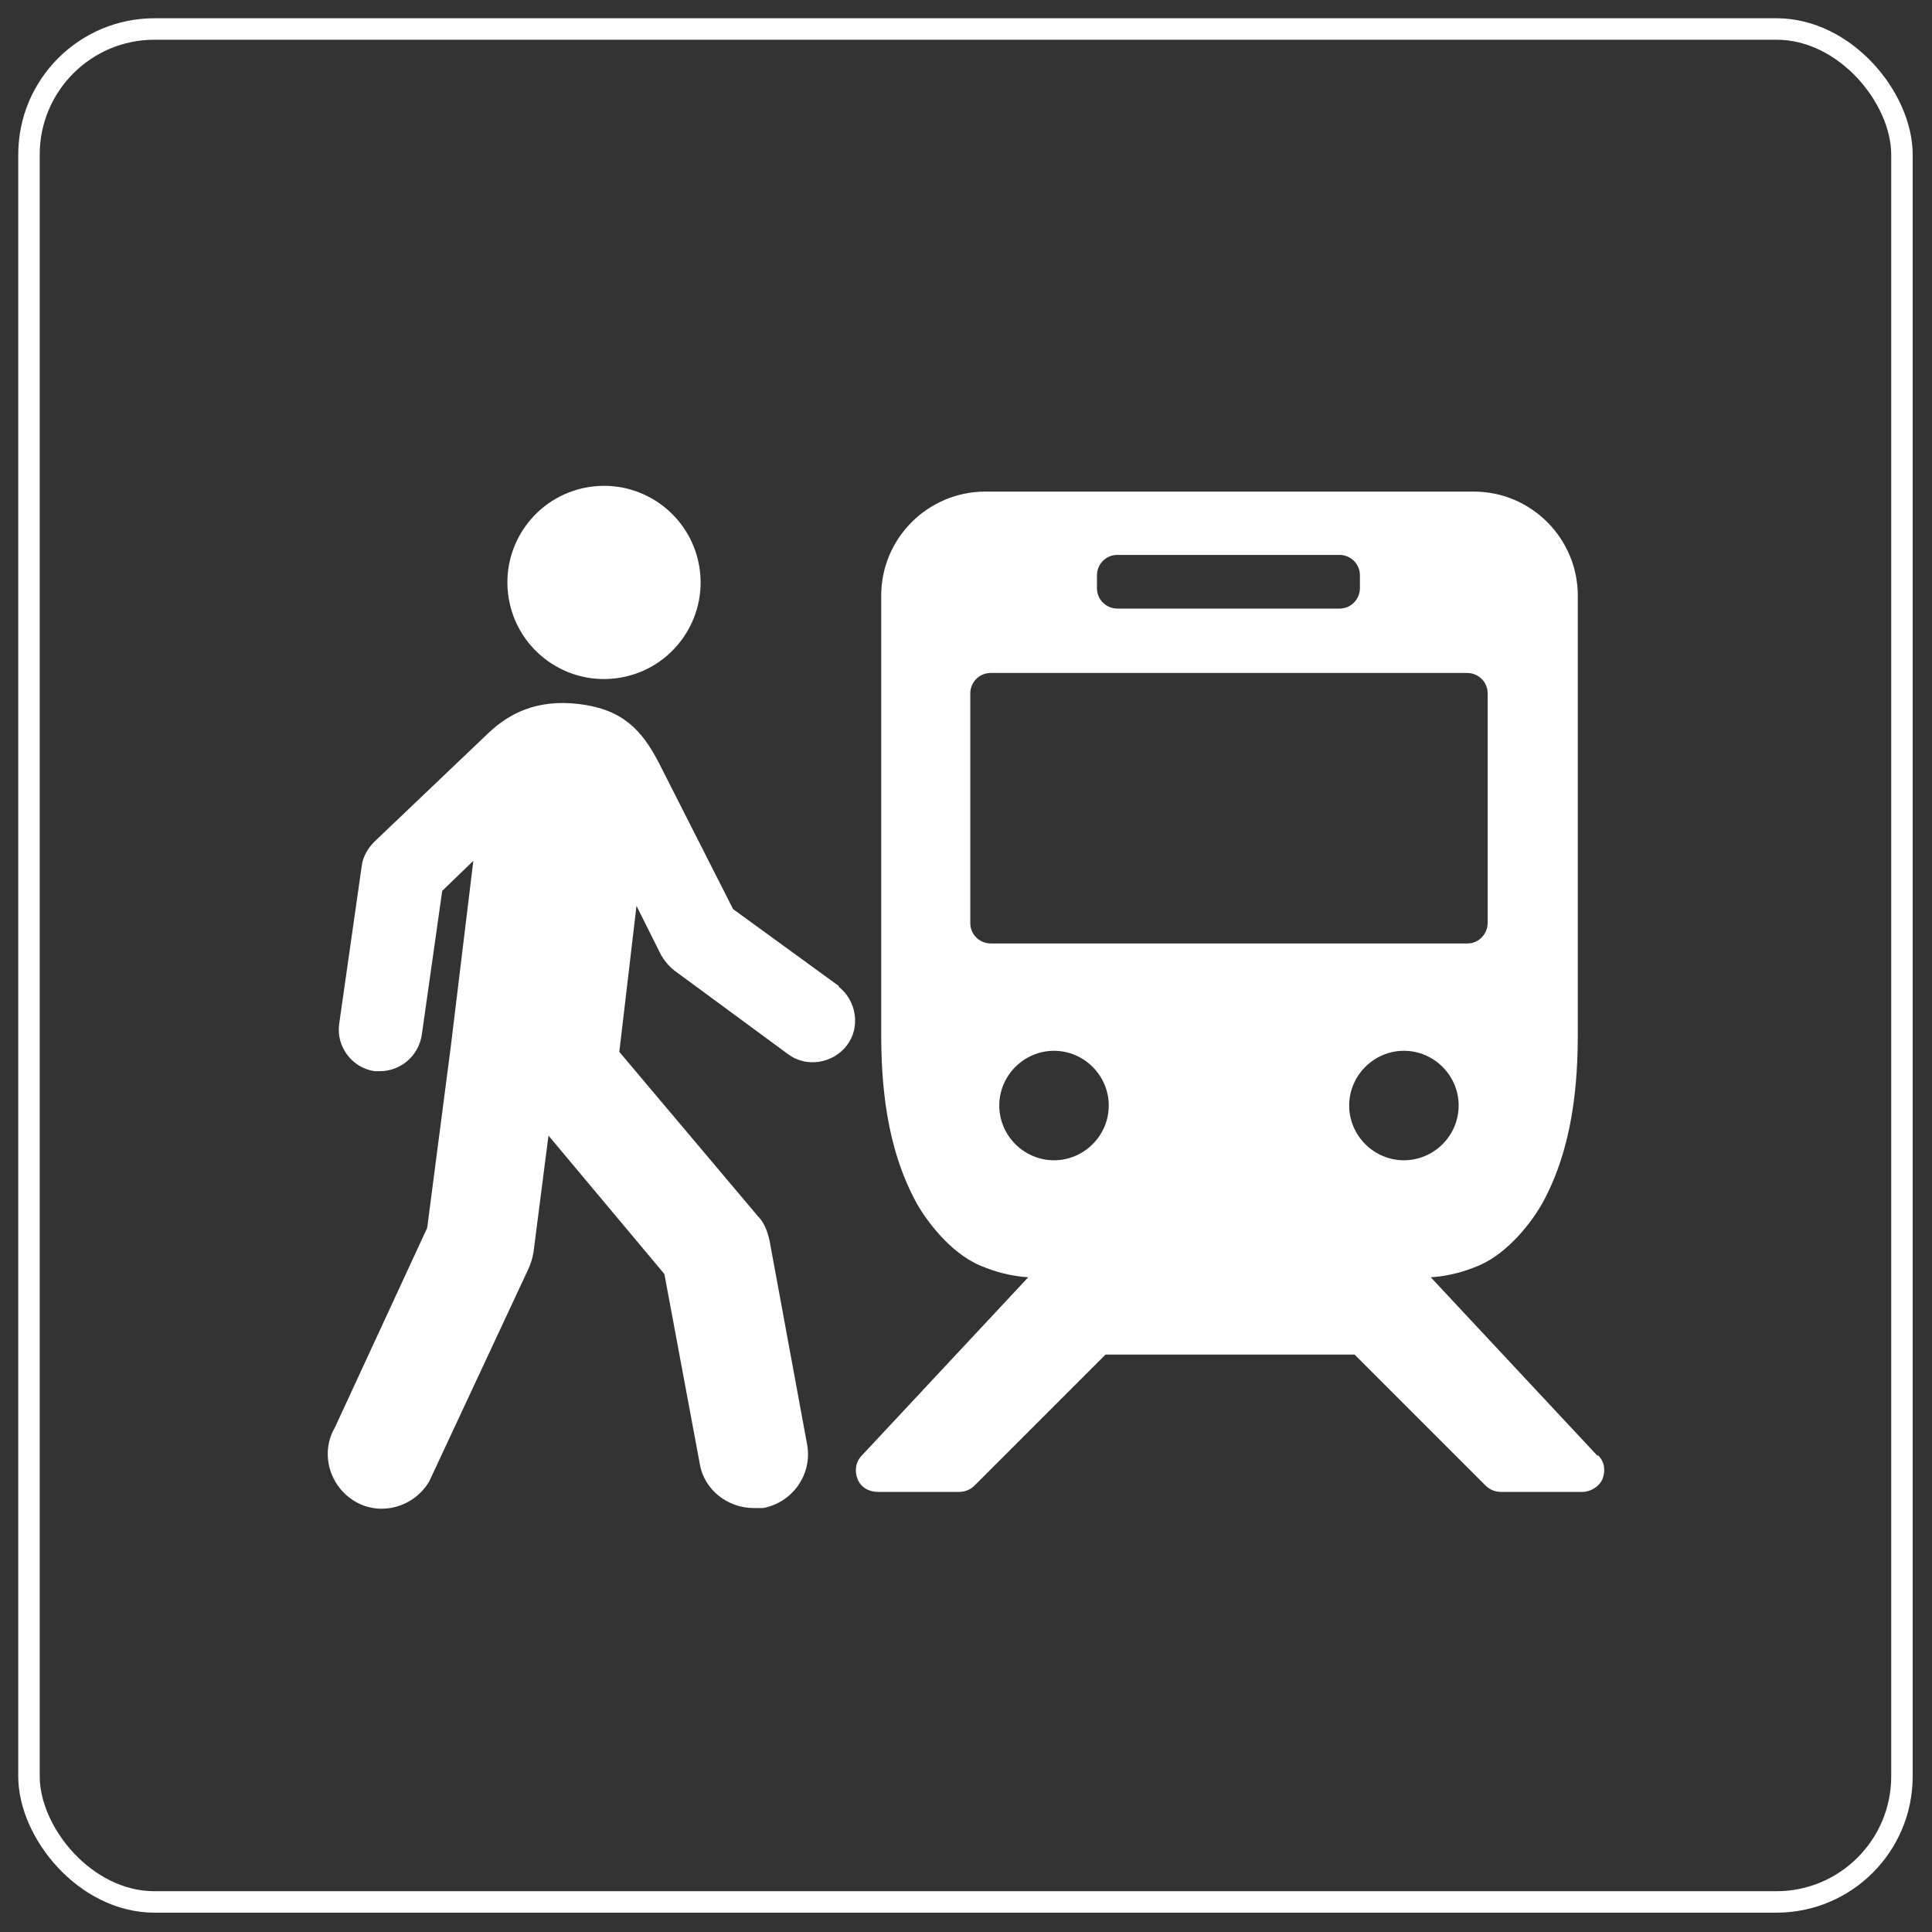
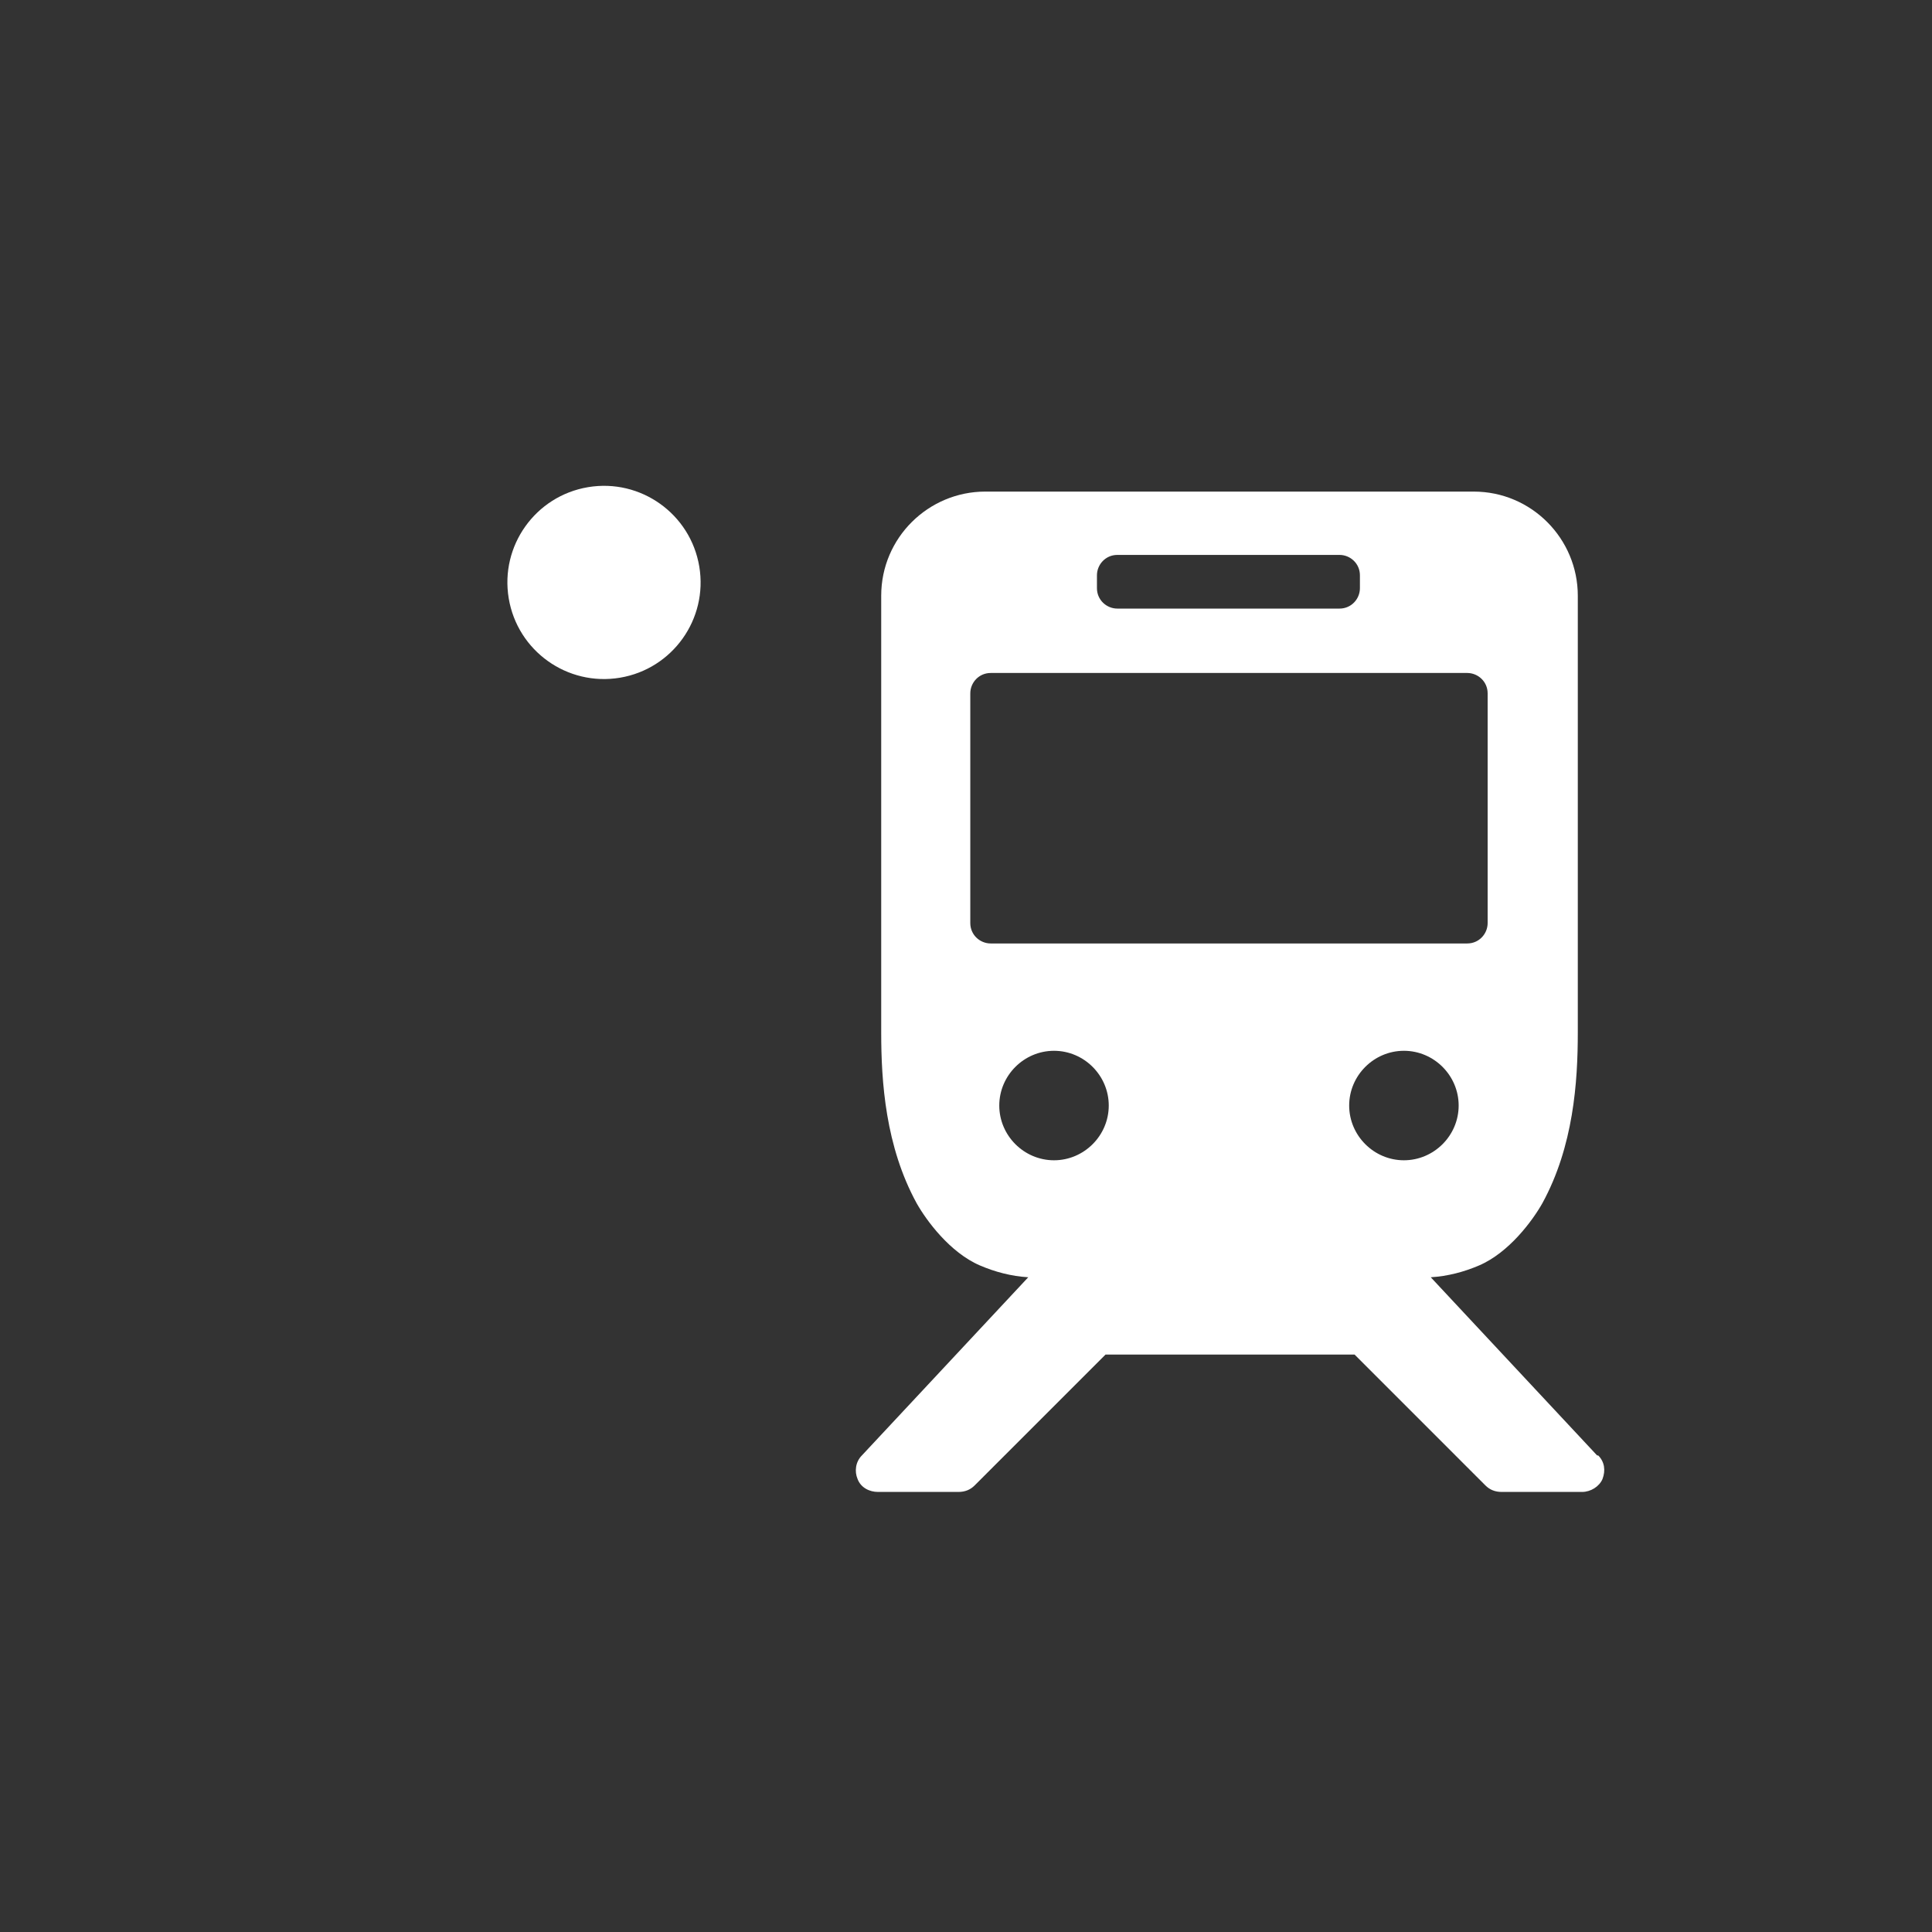
<svg xmlns="http://www.w3.org/2000/svg" id="b" version="1.1" viewBox="0 0 180 180">
  <rect x="0" y="0" width="180" height="180" fill="#333333" stroke="none" />
  <defs>
    <style>
      .st0 {
        fill: #fff;
      }

      .st1 {
        fill: none;
        stroke: #fff;
        stroke-miterlimit: 10;
        stroke-width: 2px;
      }
    </style>
  </defs>
-   <rect class="st1" x="2.7" y="2.7" width="174.5" height="174.5" rx="11.7" ry="11.7" />
  <g>
    <path class="st0" d="M148.8,135.6l-15.5-16.6c1.6-.1,3.1-.5,4.5-1.1,2.8-1.2,5-4.2,5.9-5.8,2.9-5.3,3.3-11.3,3.3-15.9v-40.7c0-5.3-4.3-9.7-9.7-9.7h-45.5c-5.3,0-9.7,4.3-9.7,9.7v40.7c0,4.6.4,10.6,3.3,15.9.9,1.6,3.1,4.6,5.9,5.8,1.4.6,2.9,1,4.5,1.1l-15.5,16.6c-.6.6-.7,1.5-.4,2.2.3.8,1.1,1.2,1.9,1.2h7.5c.6,0,1.1-.2,1.5-.6l12.2-12.2h23.2l12.2,12.2c.4.4.9.6,1.5.6h7.5c.8,0,1.6-.5,1.9-1.2.3-.8.2-1.6-.4-2.2ZM102.2,53.6c0-1,.8-1.9,1.9-1.9h20.7c1,0,1.9.8,1.9,1.9v1.2c0,1-.8,1.9-1.9,1.9h-20.7c-1,0-1.9-.8-1.9-1.9v-1.2ZM90.4,86v-21.4c0-1,.8-1.9,1.9-1.9h44.4c1,0,1.9.8,1.9,1.9v21.4c0,1-.8,1.9-1.9,1.9h-44.4c-1,0-1.9-.8-1.9-1.9ZM98.2,108.1c-2.8,0-5.1-2.3-5.1-5.1s2.3-5.1,5.1-5.1,5.1,2.3,5.1,5.1-2.3,5.1-5.1,5.1ZM125.7,103c0-2.8,2.3-5.1,5.1-5.1s5.1,2.3,5.1,5.1-2.3,5.1-5.1,5.1-5.1-2.3-5.1-5.1Z" />
    <g>
      <circle class="st0" cx="56.3" cy="54.2" r="9" transform="translate(-8.2 10.1) rotate(-9.5)" />
-       <path class="st0" d="M78.2,91.9l-9.9-7.2-6.9-13.6c-1.6-3.1-3.4-5-7.4-5.5-4-.5-6.6.9-8.5,2.7l-10.6,10.1c-.6.6-1.1,1.4-1.2,2.3l-2.1,14.7c-.3,2.1,1.2,4.1,3.3,4.4.2,0,.4,0,.5,0,1.9,0,3.6-1.4,3.9-3.4l1.9-13.4,2.9-2.8-2.1,17.3-2.2,16.9-8.6,18.6c-1.4,2.4-.5,5.5,1.9,6.9,2.4,1.4,5.5.5,6.9-1.9l9.1-19.5c.3-.6.5-1.2.6-1.8l1.4-10.9,10.8,12.9,3.3,17.7c.4,2.4,2.6,4.1,5,4.1s.6,0,.9,0c2.7-.5,4.6-3.1,4.1-5.9l-3.5-19c-.2-.9-.5-1.7-1.1-2.3l-12.9-15.3,1.6-13.6,2.3,4.6c.3.5.7,1,1.2,1.4l10.6,7.8c1.7,1.3,4.2.9,5.5-.8,1.3-1.7.9-4.2-.8-5.5Z" />
    </g>
  </g>
</svg>